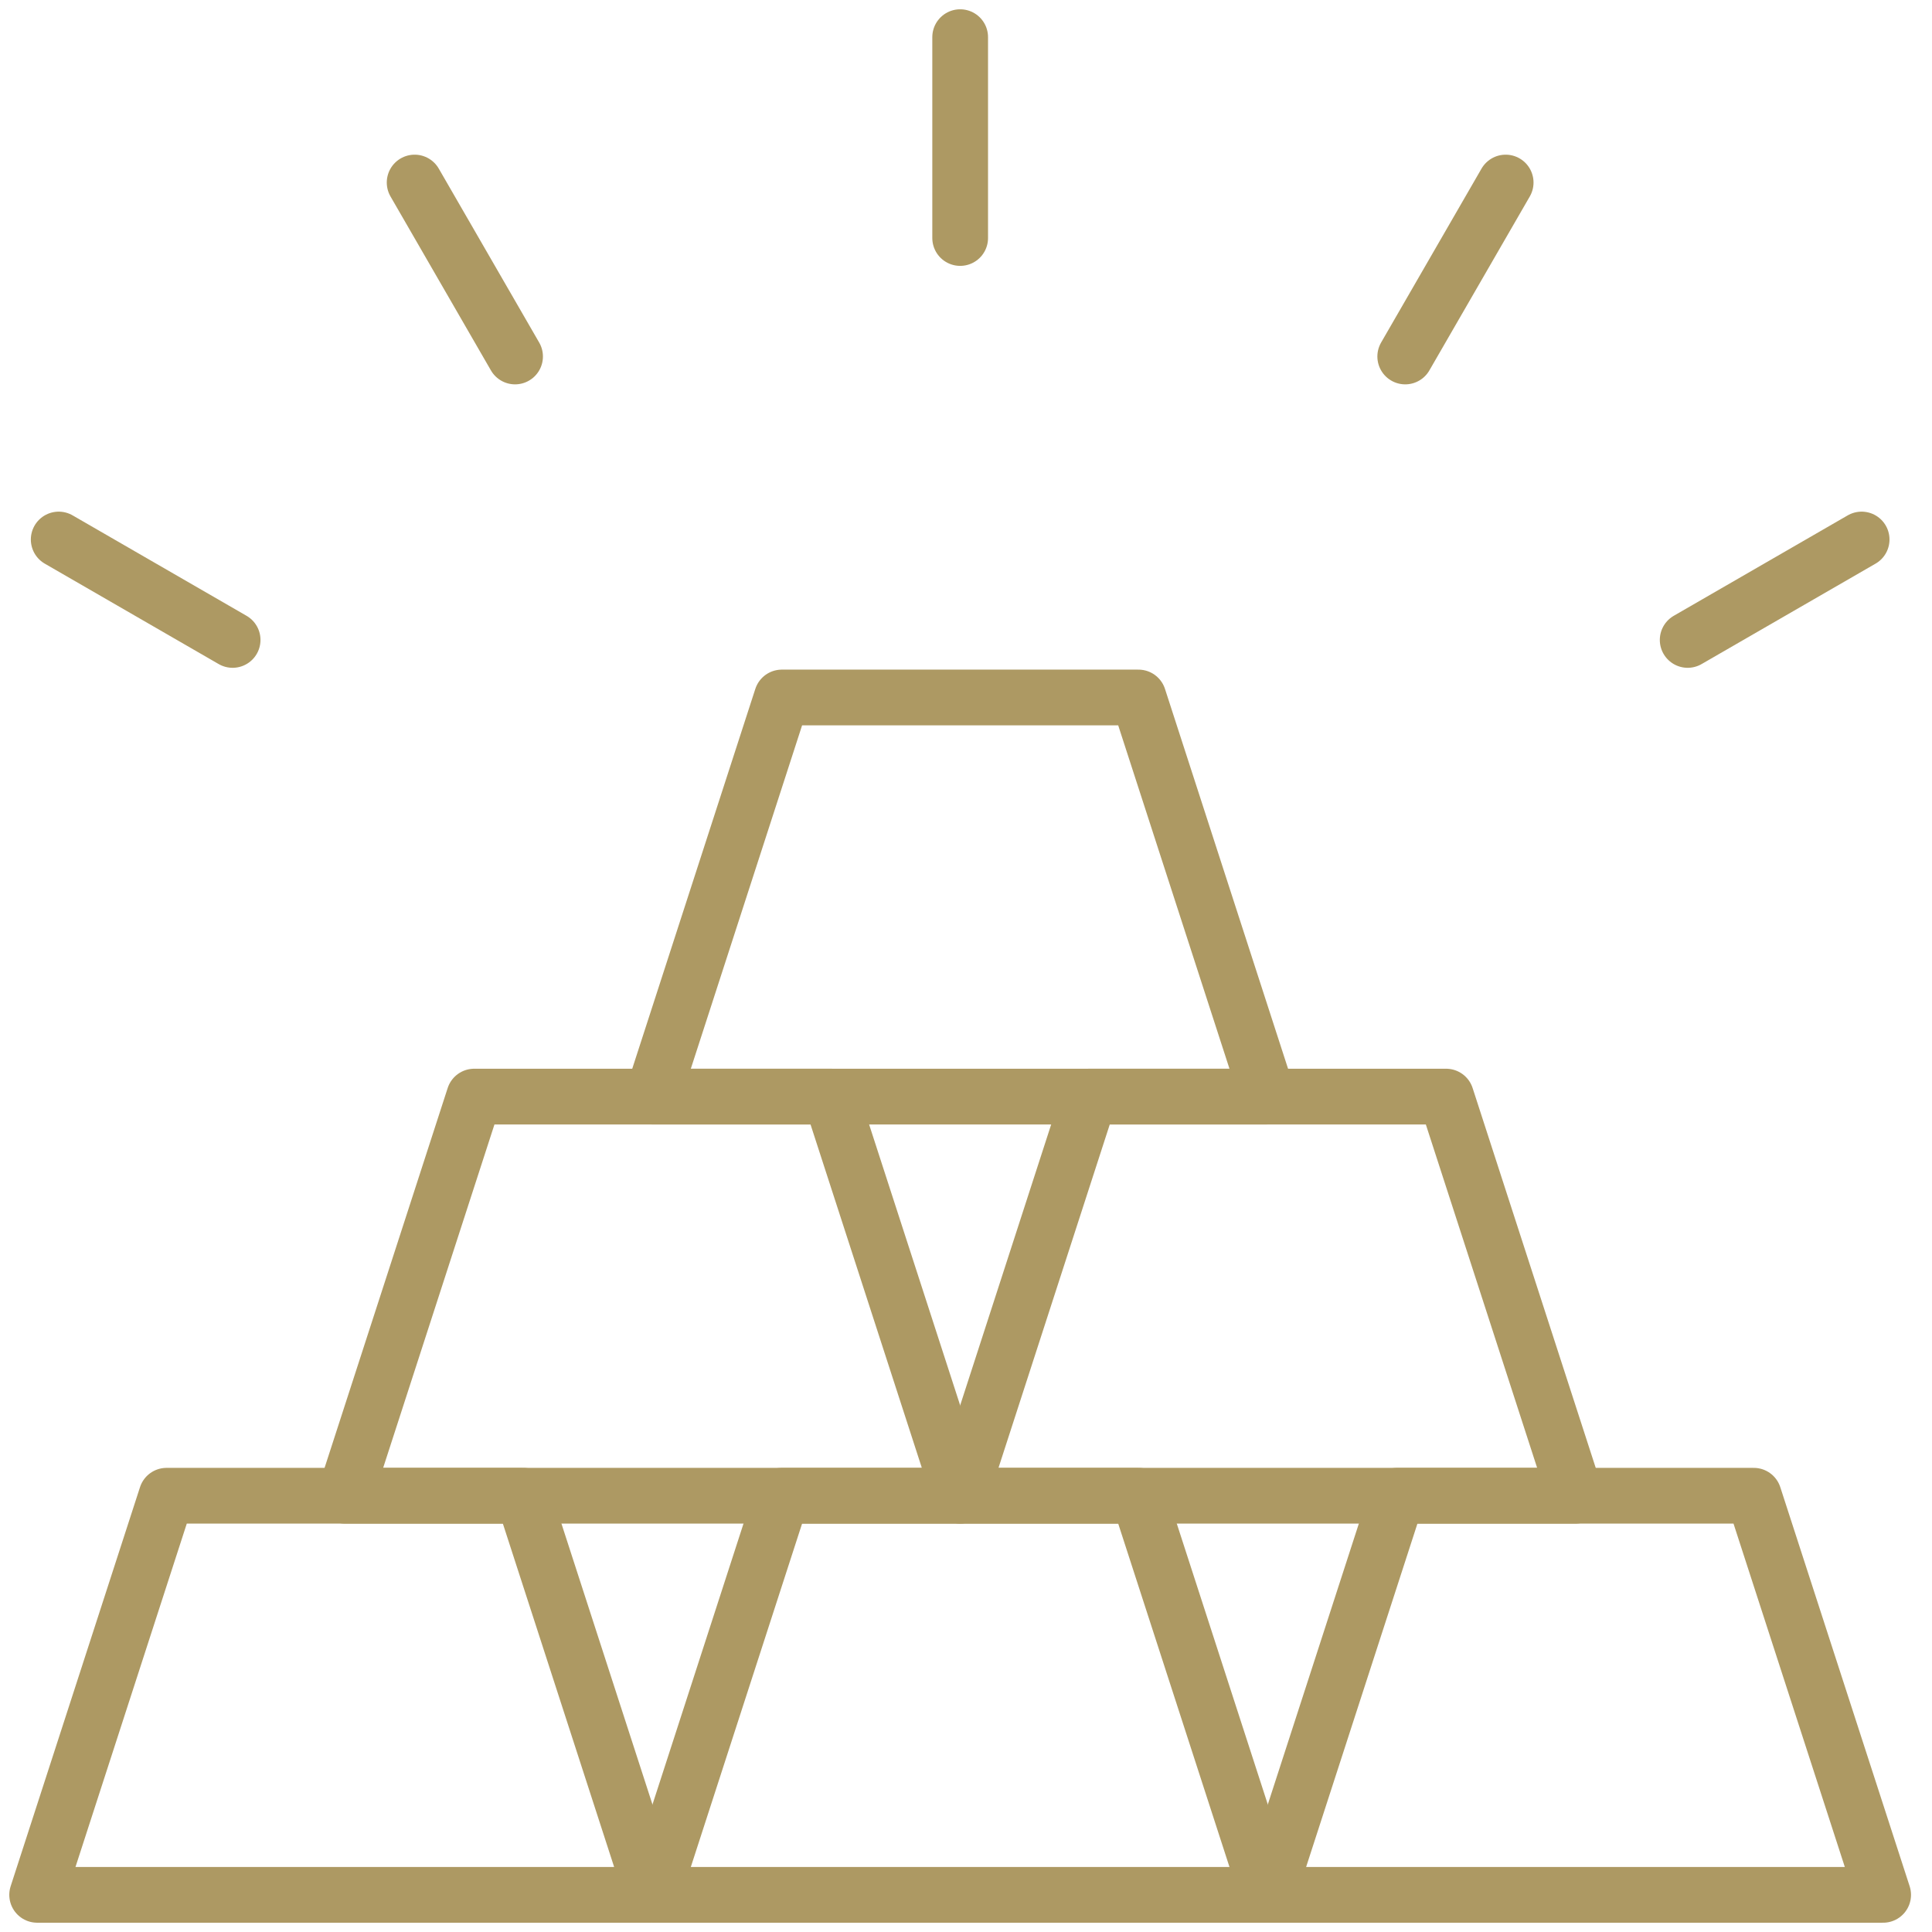
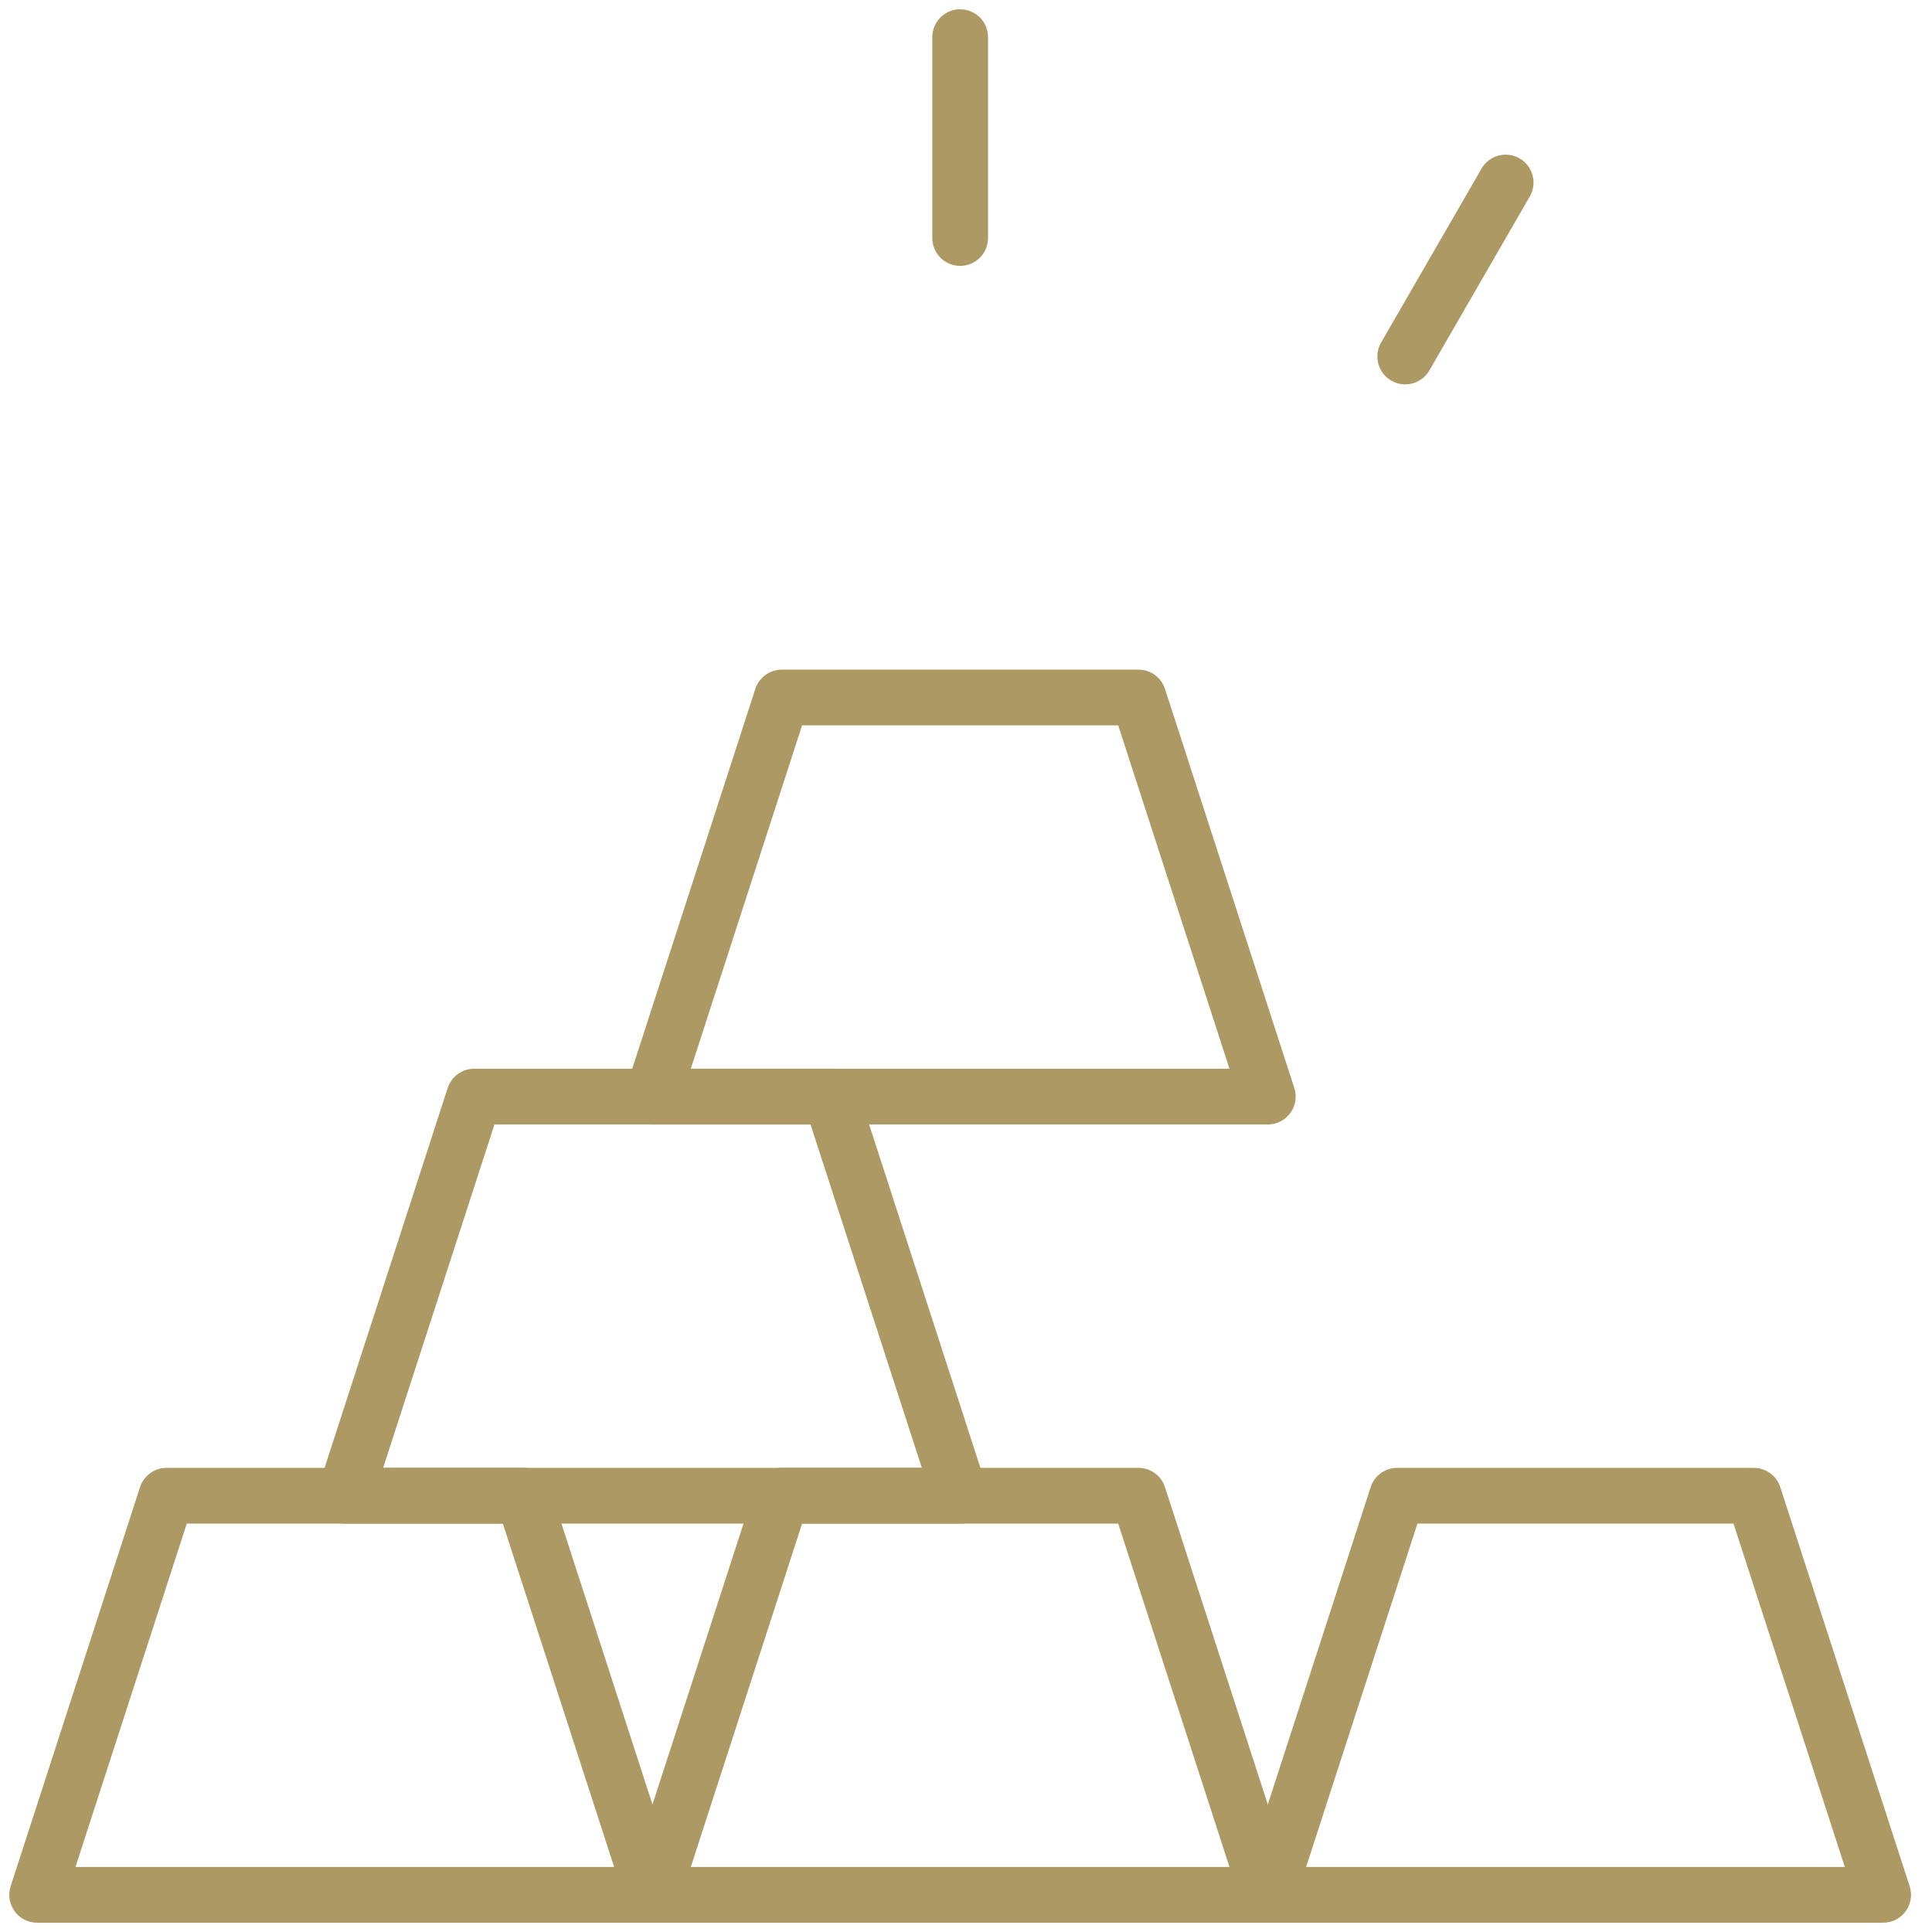
<svg xmlns="http://www.w3.org/2000/svg" width="52" height="52" viewBox="0 0 52 52" fill="none">
  <path d="M22.361 29.515H12.763L9.281 40.258H25.843L22.361 29.515Z" stroke="#AD9963" stroke-width="1.5" stroke-linecap="round" stroke-linejoin="round" />
-   <path d="M38.922 29.515H29.324L25.843 40.258H42.404L38.922 29.515Z" stroke="#AD9963" stroke-width="1.5" stroke-linecap="round" stroke-linejoin="round" />
  <path d="M14.08 40.258H4.482L1 51H17.561L14.08 40.258Z" stroke="#AD9963" stroke-width="1.5" stroke-linecap="round" stroke-linejoin="round" />
  <path d="M30.642 40.258H21.043L17.562 51H34.123L30.642 40.258Z" stroke="#AD9963" stroke-width="1.5" stroke-linecap="round" stroke-linejoin="round" />
  <path d="M47.203 40.258H37.605L34.123 51H50.685L47.203 40.258Z" stroke="#AD9963" stroke-width="1.5" stroke-linecap="round" stroke-linejoin="round" />
  <path d="M30.642 18.773H21.043L17.562 29.515H34.123L30.642 18.773Z" stroke="#AD9963" stroke-width="1.5" stroke-linecap="round" stroke-linejoin="round" />
  <path d="M25.843 6.406V1" stroke="#AD9963" stroke-width="1.5" stroke-linecap="round" stroke-linejoin="round" />
-   <path d="M13.863 9.595L11.16 4.913" stroke="#AD9963" stroke-width="1.5" stroke-linecap="round" stroke-linejoin="round" />
-   <path d="M6.261 17.224L1.58 14.521" stroke="#AD9963" stroke-width="1.5" stroke-linecap="round" stroke-linejoin="round" />
  <path d="M37.822 9.595L40.525 4.913" stroke="#AD9963" stroke-width="1.5" stroke-linecap="round" stroke-linejoin="round" />
-   <path d="M45.424 17.224L50.106 14.521" stroke="#AD9963" stroke-width="1.5" stroke-linecap="round" stroke-linejoin="round" />
</svg>